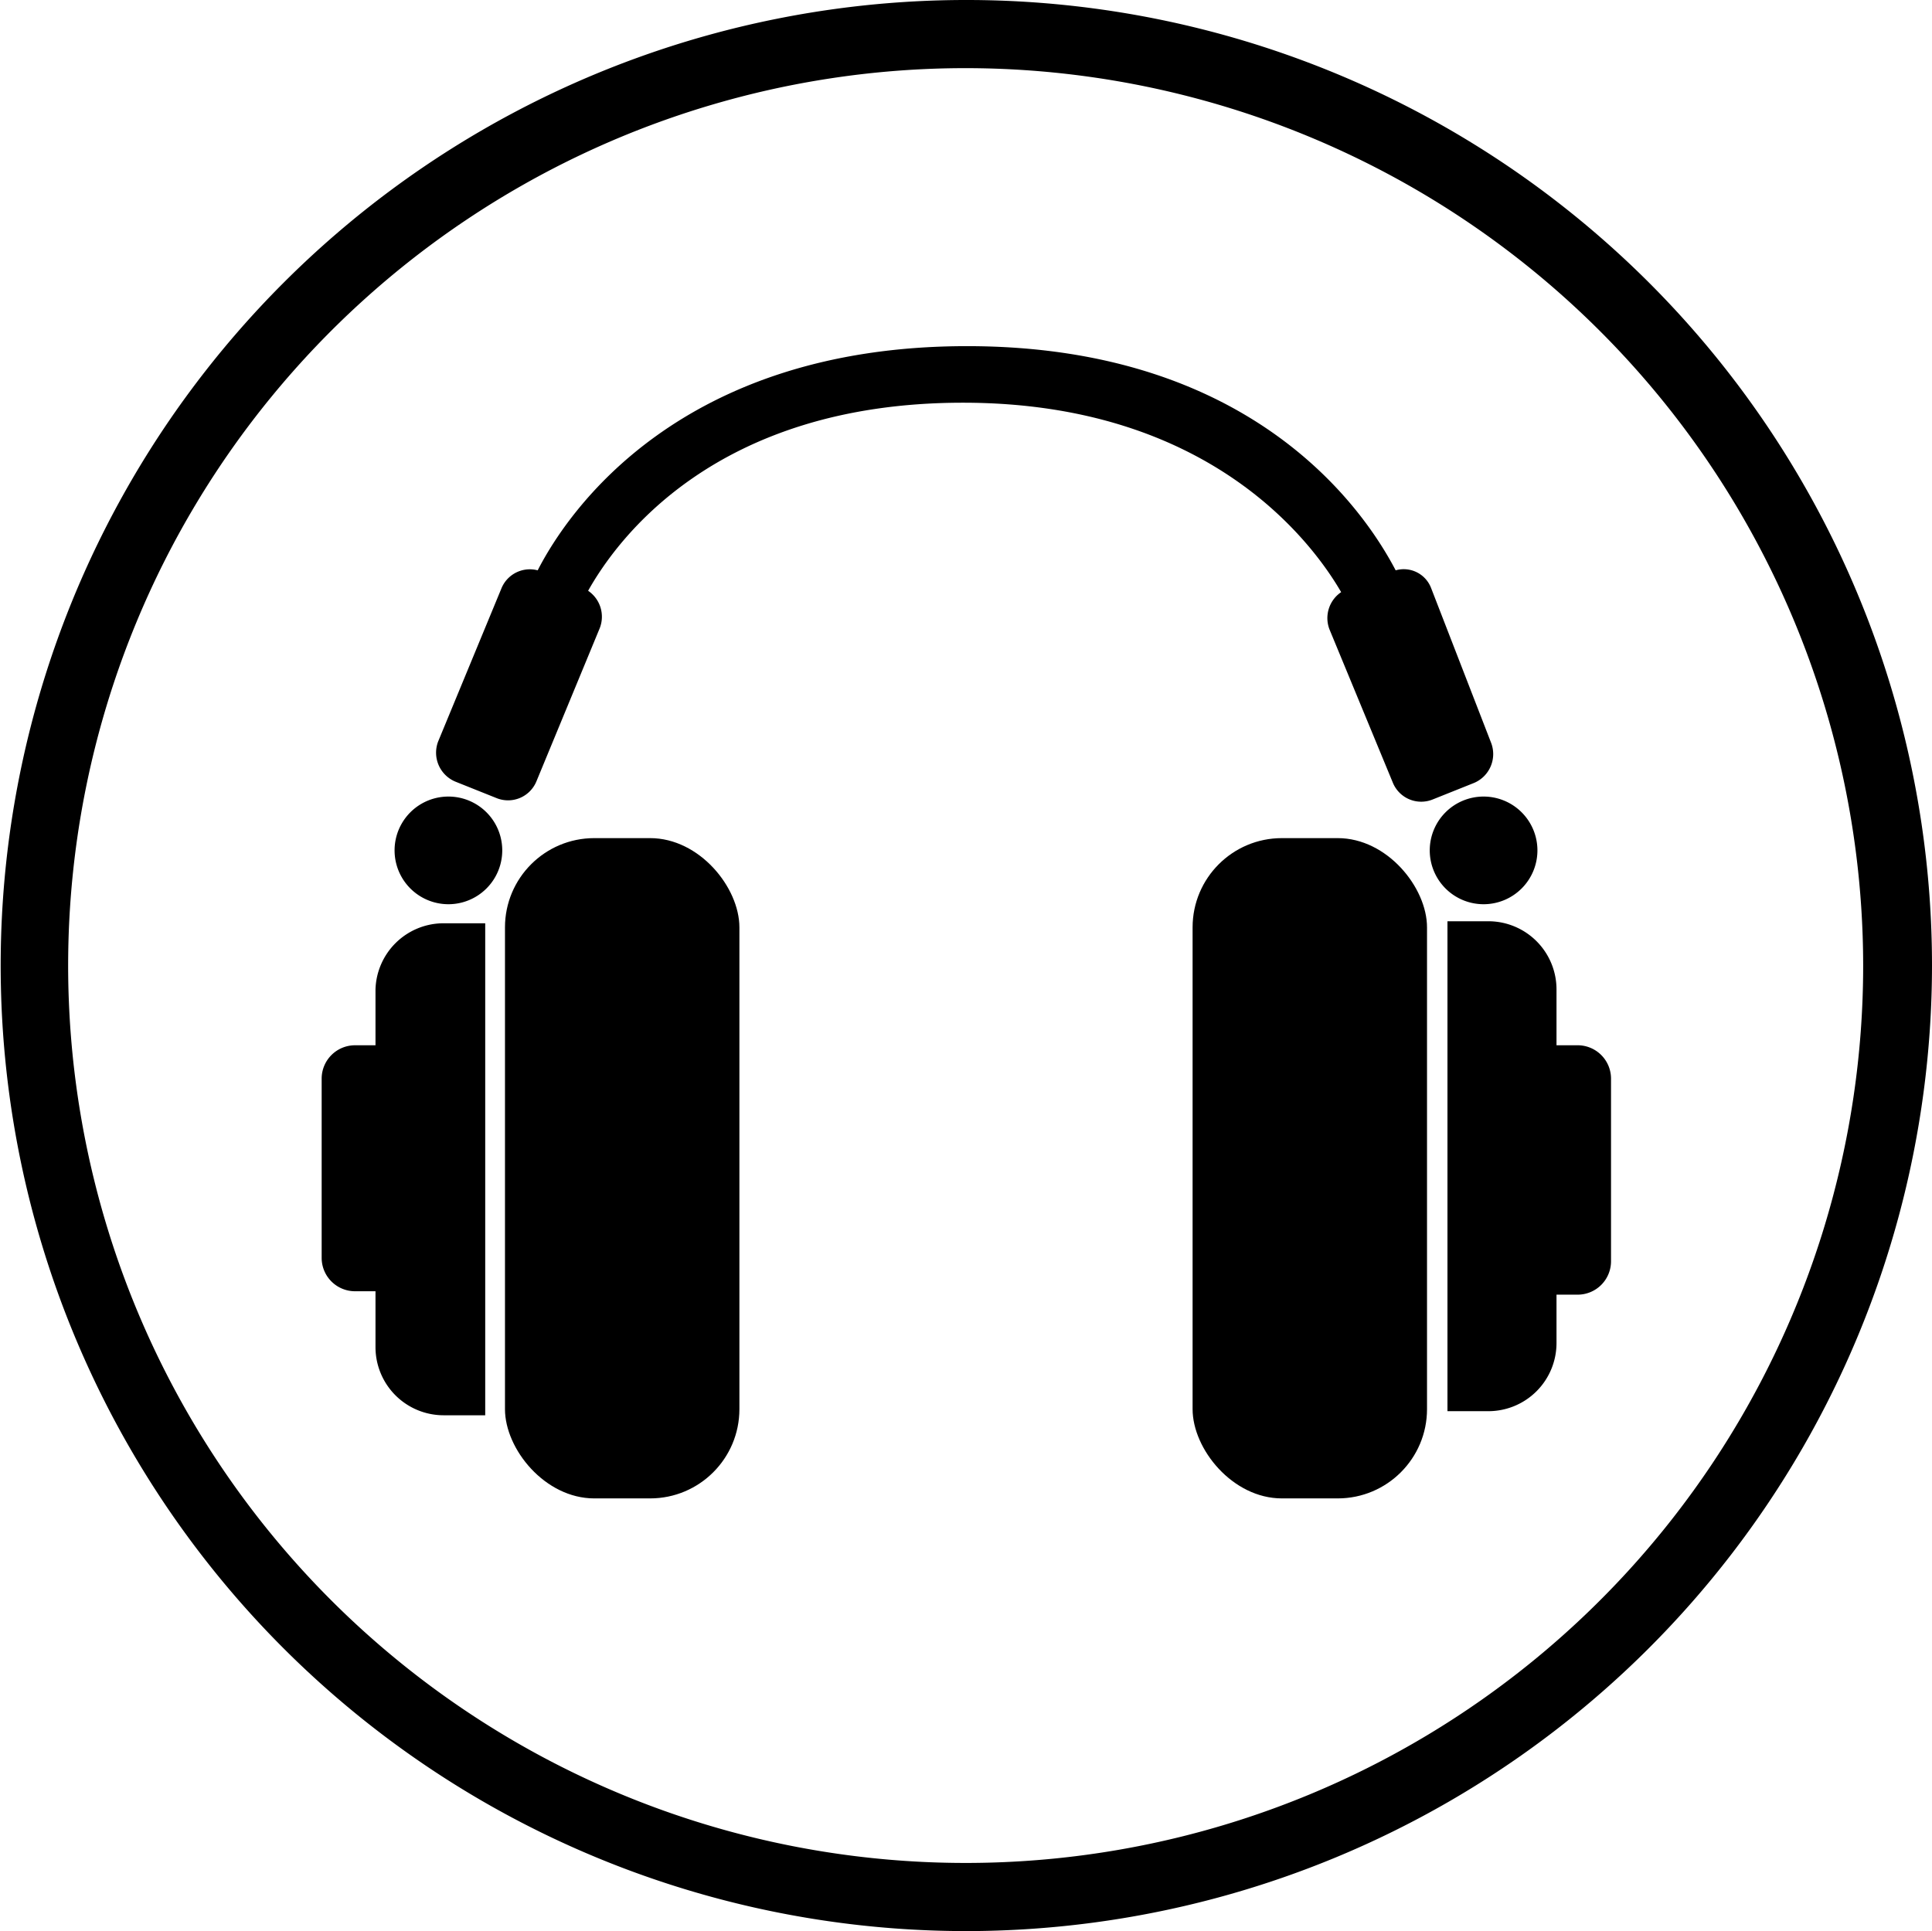
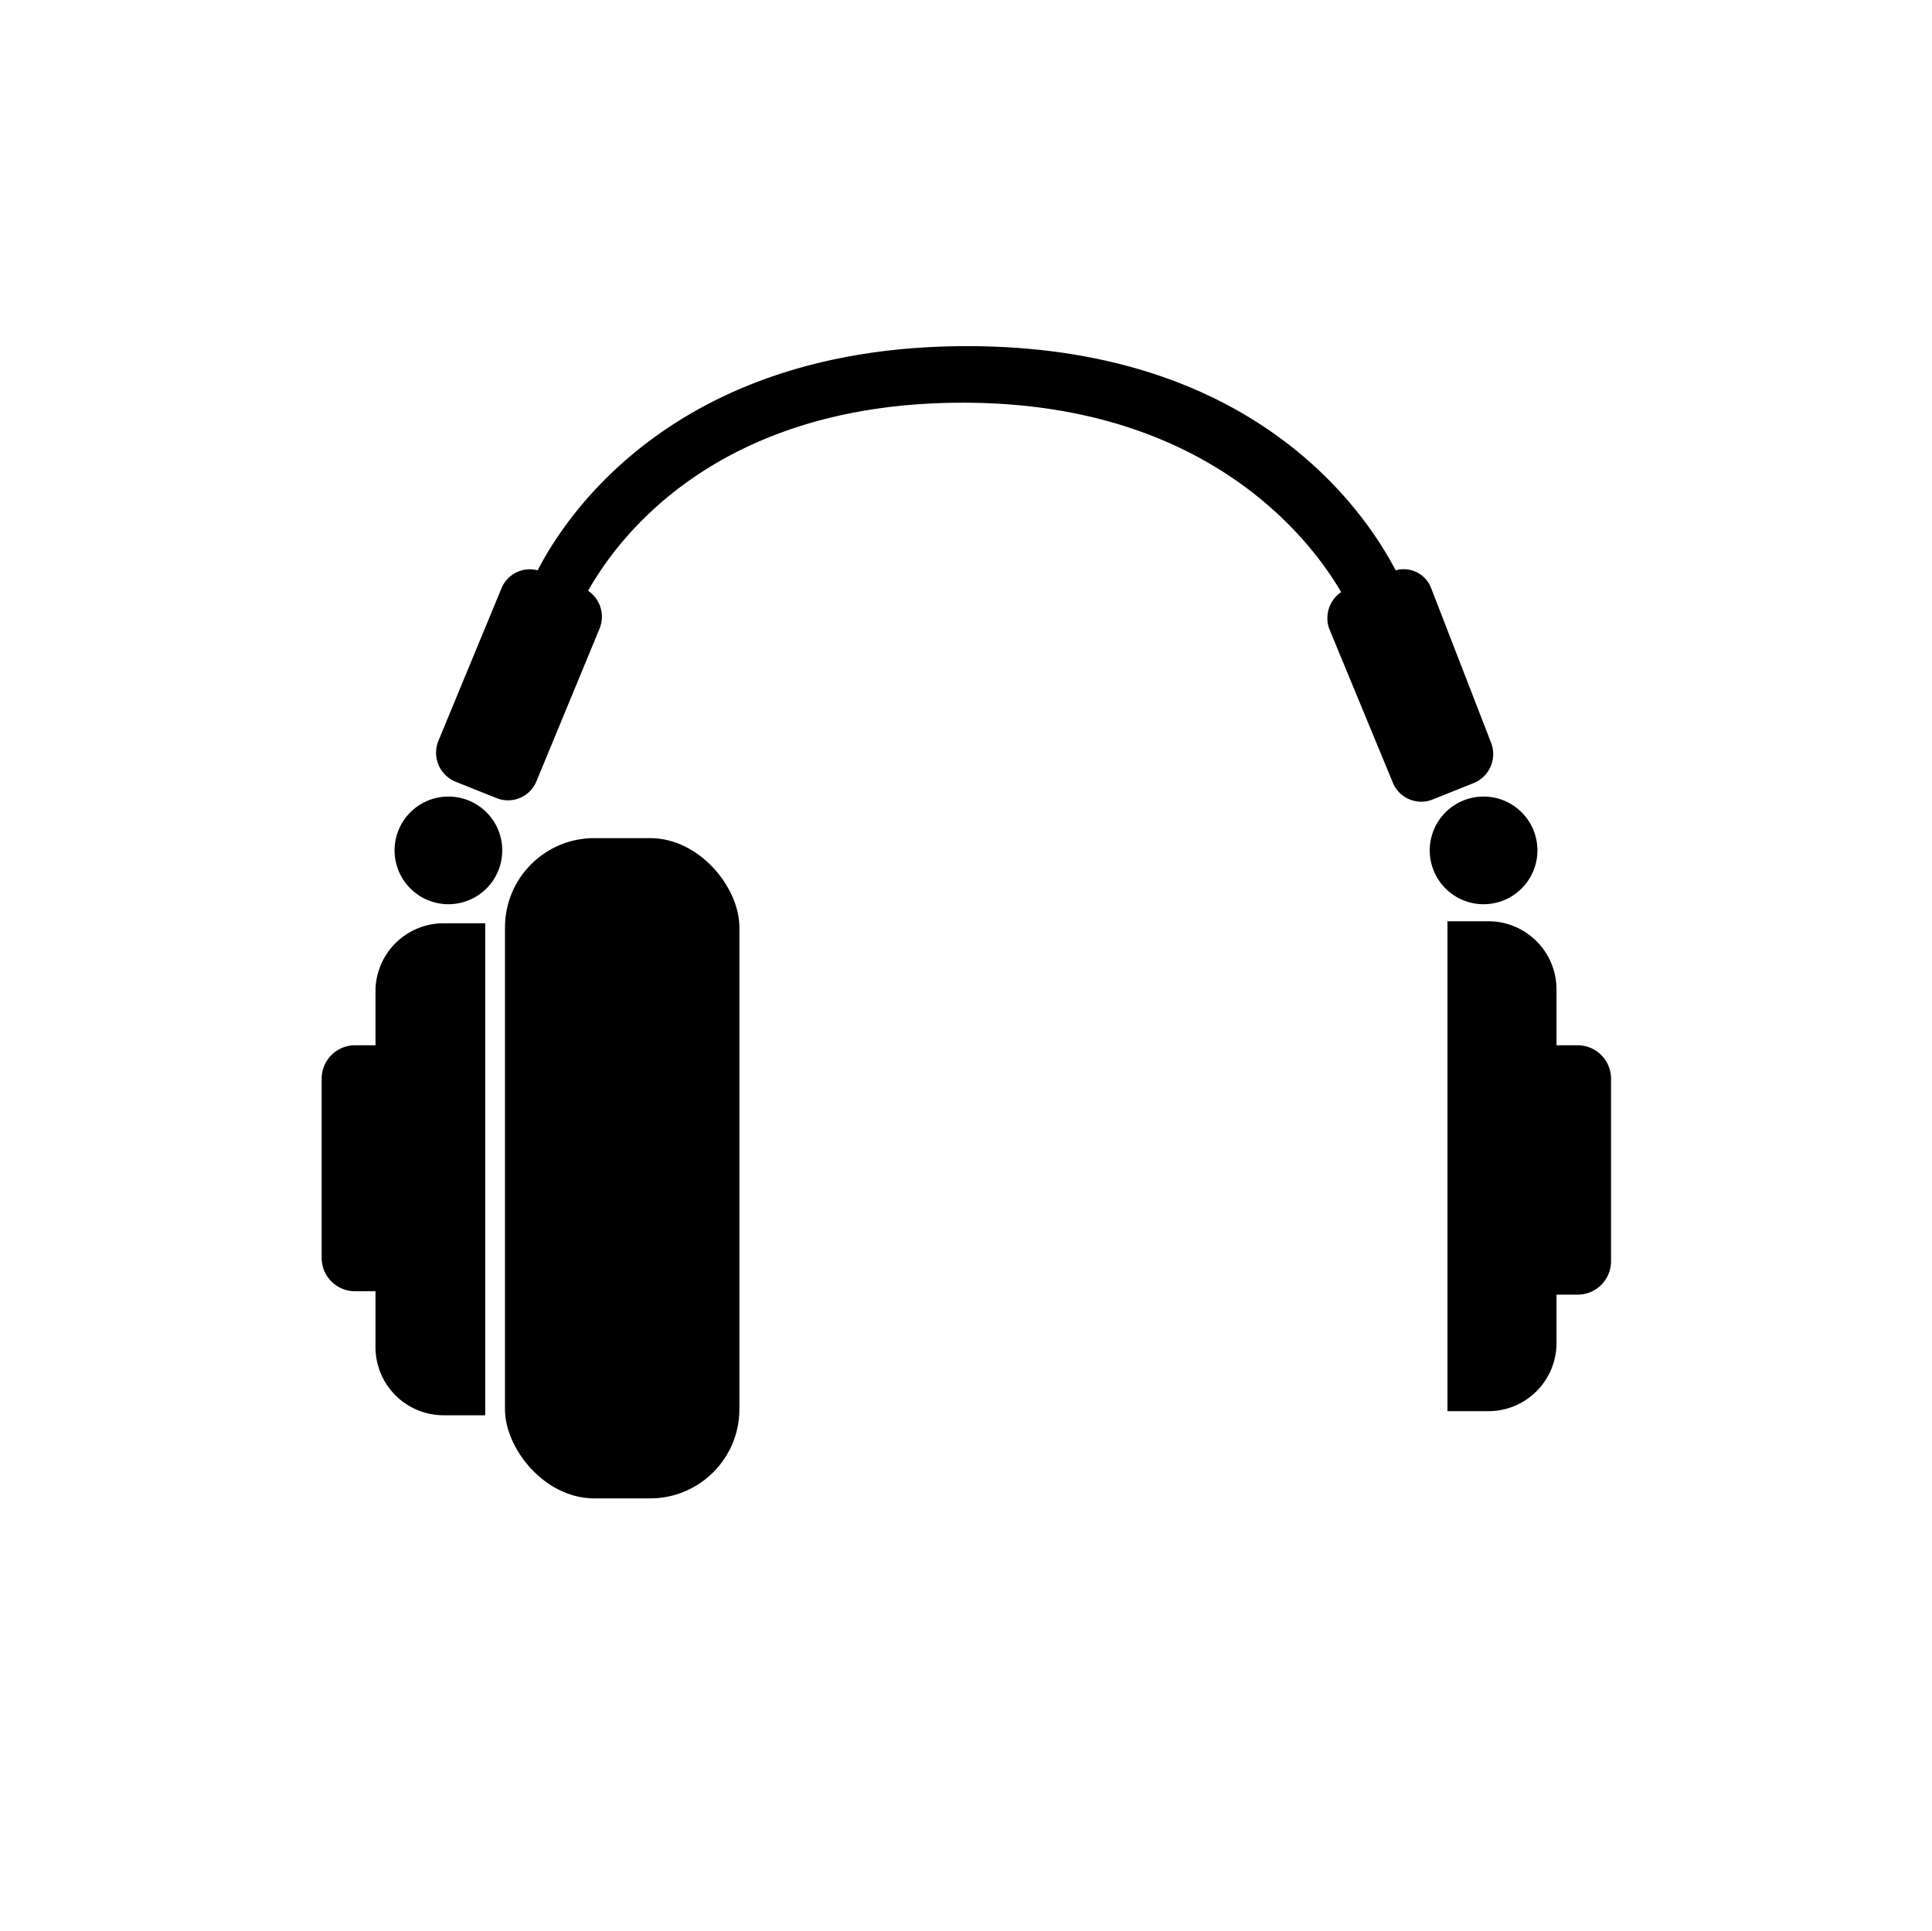
<svg xmlns="http://www.w3.org/2000/svg" id="Layer_1" data-name="Layer 1" viewBox="0 0 28.35 28.34">
-   <path d="M14.17 28.34a14.17 14.17 0 1 1 14.18-14.17 14.18 14.18 0 0 1-14.18 14.17Zm0-27.34a13.17 13.17 0 1 0 13.17 13.17A13.18 13.18 0 0 0 14.17 1Z" />
  <rect width="3.44" height="9.69" x="7.41" y="12.3" rx="1.31" ry="1.31" />
  <path d="M5.51 14.52v.82h-.3a.49.49 0 0 0-.49.49v2.63a.49.49 0 0 0 .49.49h.3v.82a1 1 0 0 0 1 1h.61v-7.22h-.64a1 1 0 0 0-.97.97ZM6.58 11.69a.79.79 0 0 0 0 1.58.79.79 0 0 0 0-1.58Z" />
-   <rect width="3.44" height="9.69" x="17.5" y="12.3" rx="1.31" ry="1.31" />
  <path d="M23.14 15.34h-.3v-.82a1 1 0 0 0-1-1h-.6v7.19h.6a1 1 0 0 0 1-1V19h.31a.49.49 0 0 0 .49-.49v-2.68a.49.49 0 0 0-.5-.49ZM22.56 12.48a.79.79 0 1 0-.79.79.79.79 0 0 0 .79-.79ZM19.68 8.69a.46.46 0 0 0-.17.55l.93 2.25a.45.45 0 0 0 .59.24l.3-.12.3-.12a.46.46 0 0 0 .25-.59L21 8.63a.43.43 0 0 0-.52-.26c-.45-.86-2.07-3.29-6.29-3.29s-5.86 2.43-6.3 3.29a.45.45 0 0 0-.53.26l-.93 2.25a.46.46 0 0 0 .25.59l.3.12.3.12a.45.45 0 0 0 .59-.24l.93-2.25a.46.46 0 0 0-.17-.55c.41-.73 1.85-2.76 5.5-2.76S19.28 8 19.68 8.69Z" />
</svg>